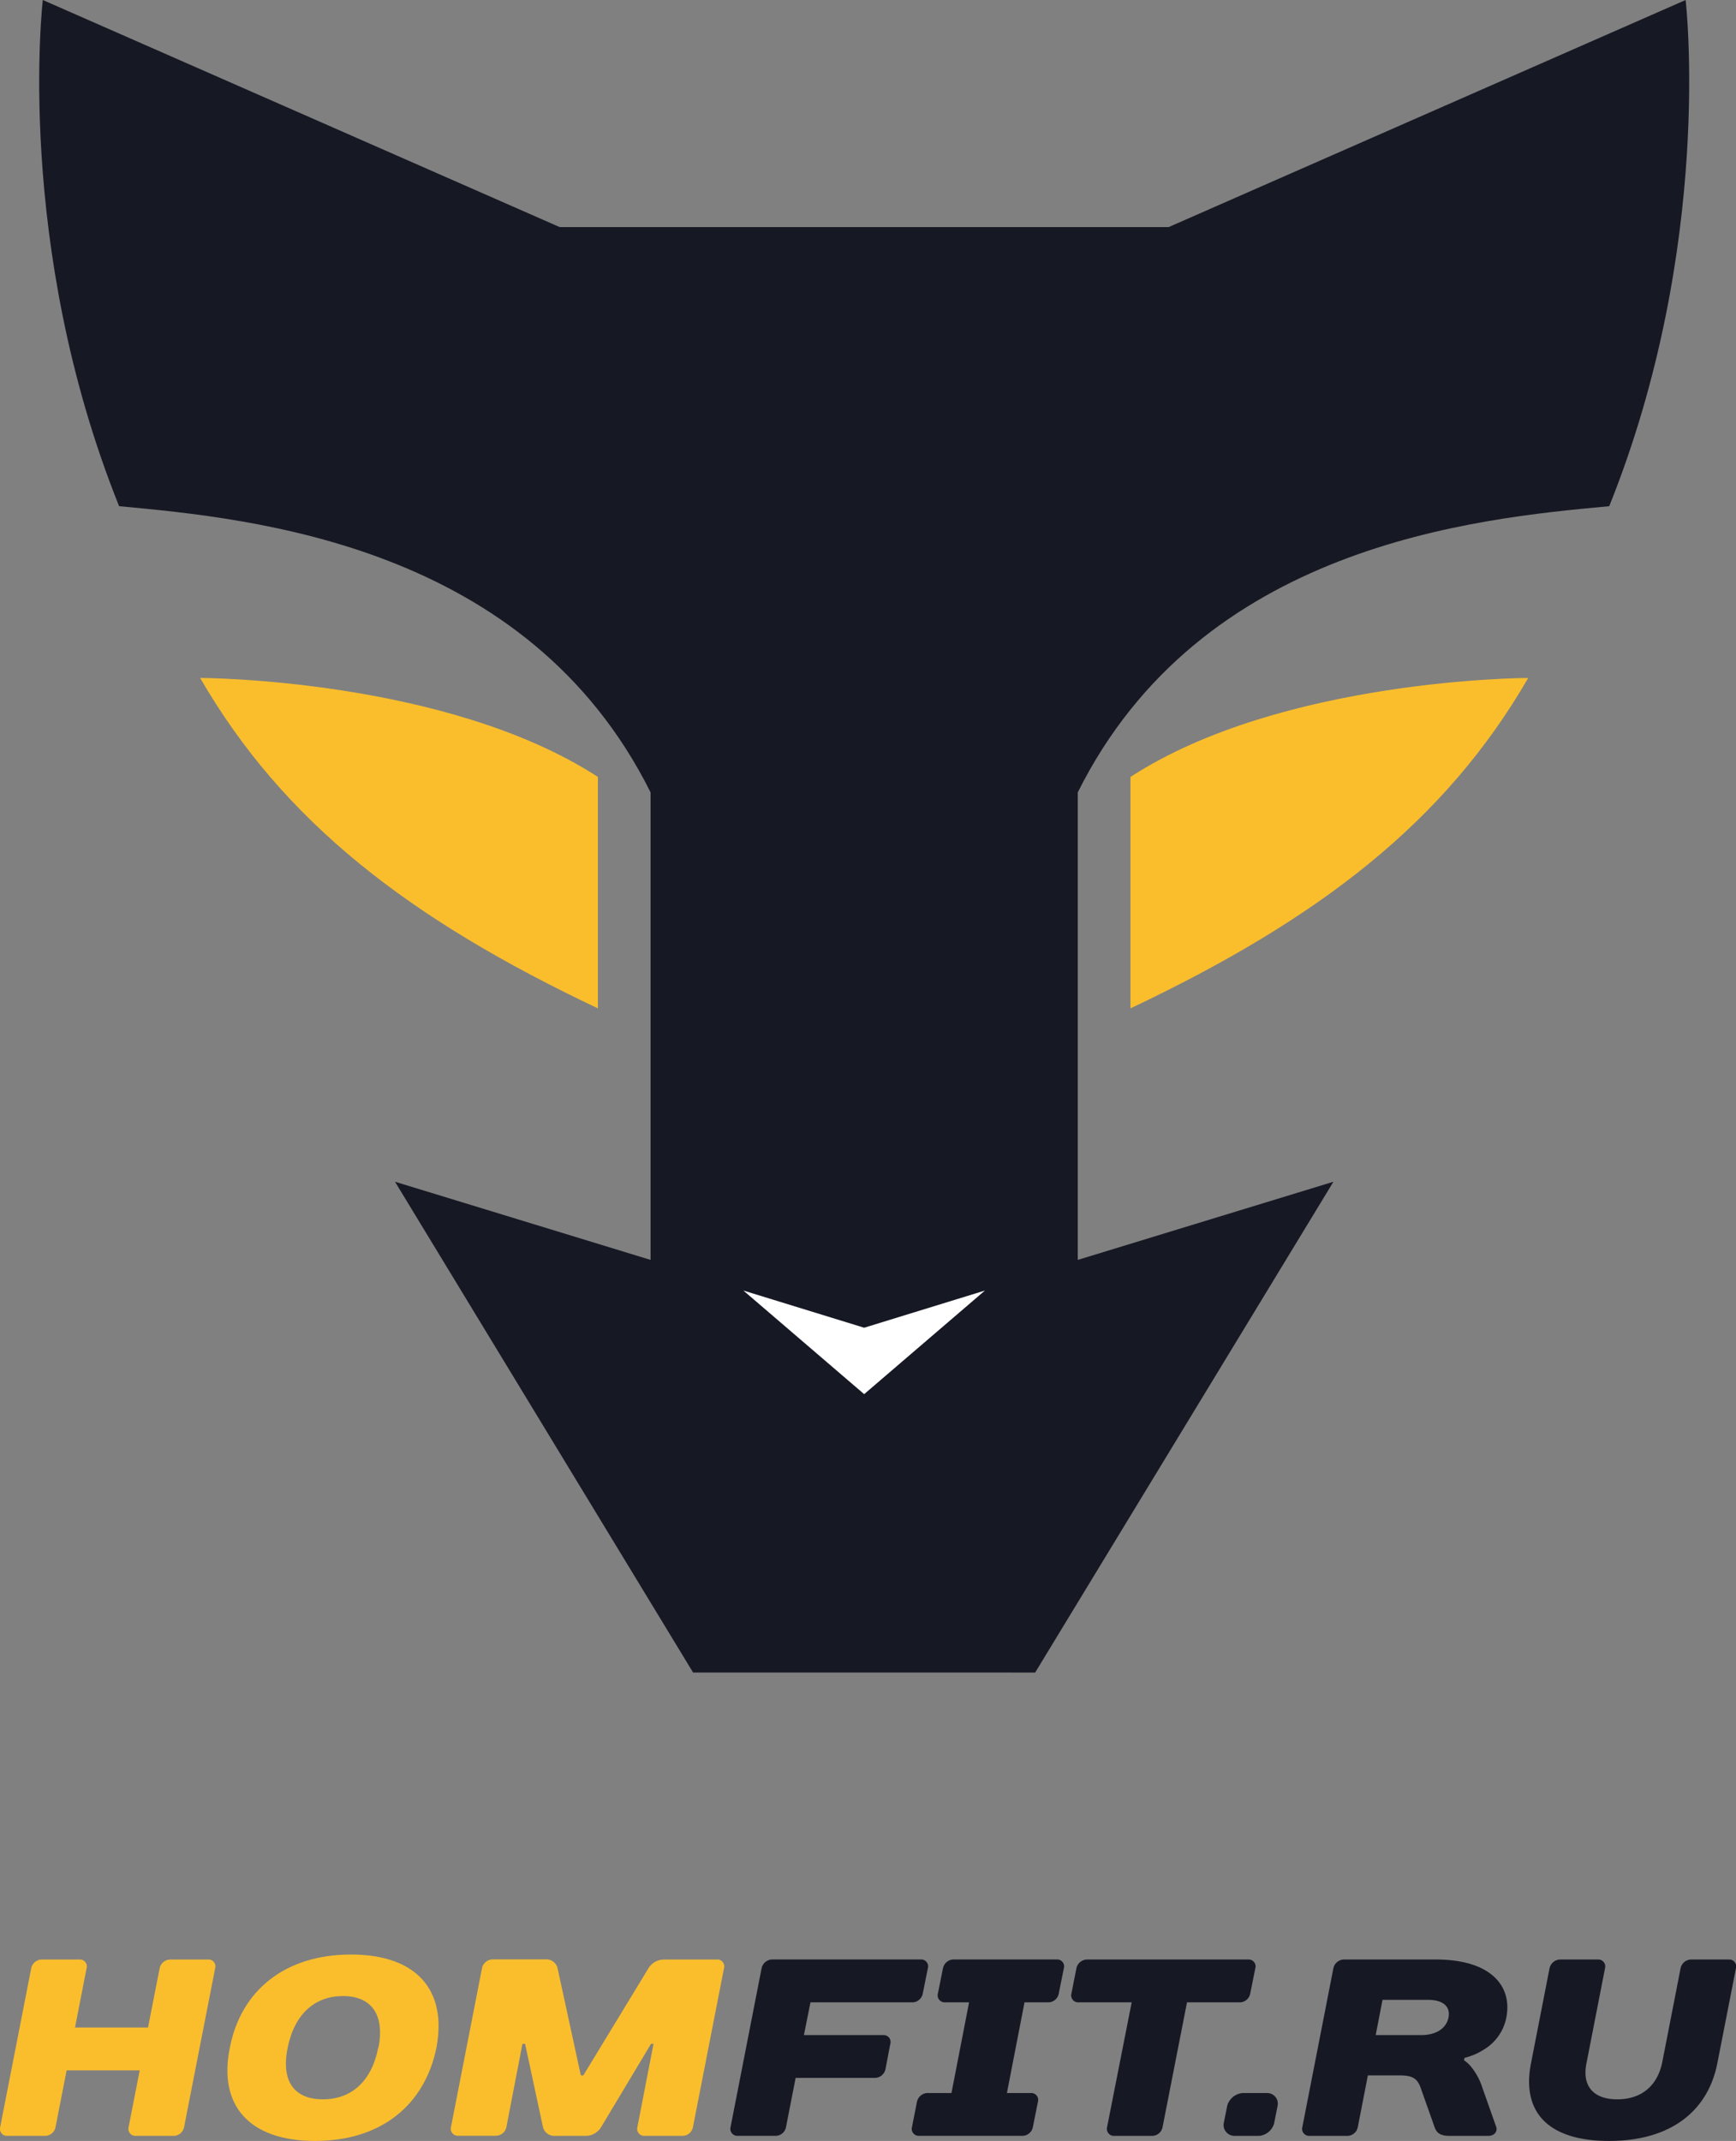
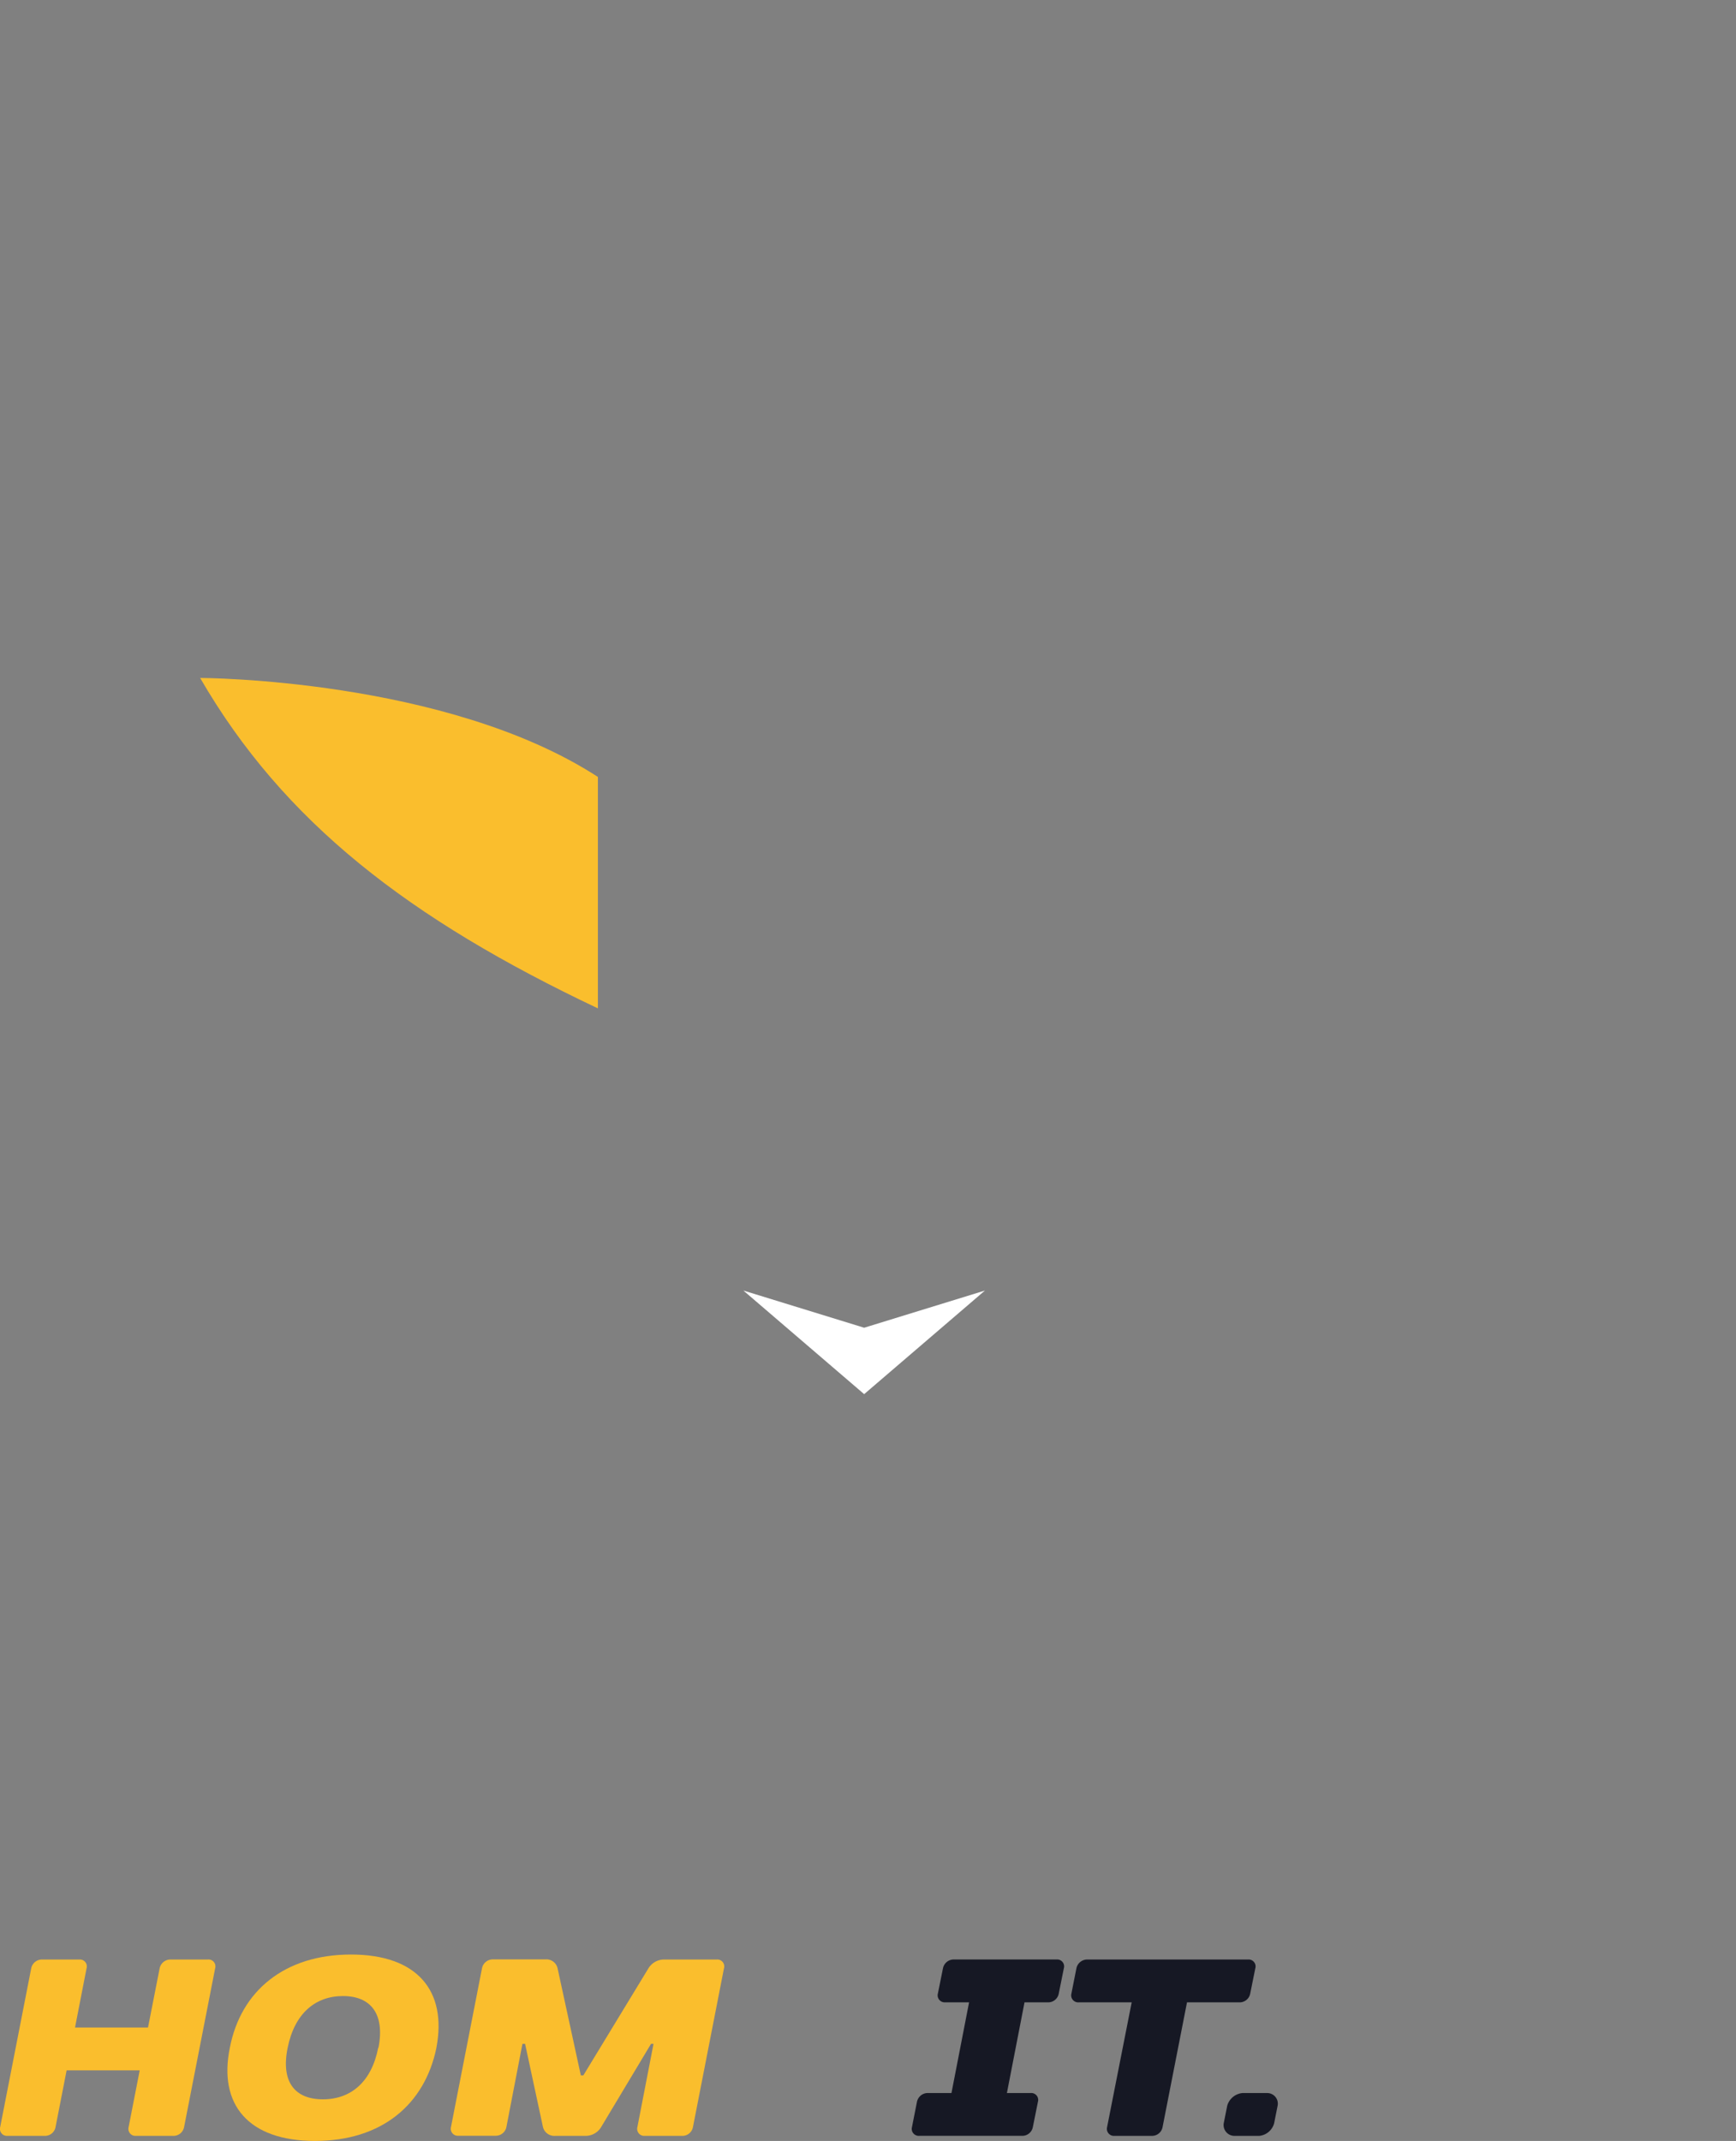
<svg xmlns="http://www.w3.org/2000/svg" viewBox="0 0 564.88 696.59">
  <rect x="0" y="0" width="564.88" height="696.59" fill="#808080" stroke="none" />
  <defs>
    <style>.cls-1{fill:#fabe2d;}.cls-1,.cls-2,.cls-3{fill-rule:evenodd;}.cls-2{fill:#161824;}.cls-3{fill:#fff;}</style>
  </defs>
  <title>Asset 1</title>
  <g id="Layer_2" data-name="Layer 2">
    <g id="Layer_1-2" data-name="Layer 1">
      <path class="cls-1" d="M59.9,692.09a3.52,3.52,0,0,1-3.37,2.85H44.22a2.28,2.28,0,0,1-2.37-2.85l3.61-18.47H21.68l-3.61,18.47a3.49,3.49,0,0,1-3.36,2.85H2.43a2.27,2.27,0,0,1-2.37-2.85l10.09-51.64a3.56,3.56,0,0,1,3.42-2.89H25.88a2.25,2.25,0,0,1,2.28,2.89l-3.75,19.24H48.16l3.78-19.24a3.59,3.59,0,0,1,3.42-2.89H67.67A2.24,2.24,0,0,1,70,640.45Z" />
      <path class="cls-1" d="M123.15,666.27c2.14-11.08-2.55-16.82-11.55-16.82s-15.74,5.65-18,16.82,2.37,16.78,11.47,16.78,15.82-5.65,18-16.78Zm18.86,0c-3.78,18.43-17.77,30.32-39.51,30.32S71,684.7,74.79,666.27c3.54-18.47,17.8-30.33,39.42-30.33S145.52,647.8,142,666.27Z" />
      <path class="cls-1" d="M180.68,694.94a3.82,3.82,0,0,1-4-2.85L170.86,665H170l-5.22,27.05a3.52,3.52,0,0,1-3.37,2.85H149.12a2.28,2.28,0,0,1-2.37-2.85l10.09-51.64a3.59,3.59,0,0,1,3.45-2.89H177.5a3.73,3.73,0,0,1,3.93,2.89L189,675.27h.81l21.17-34.82a6,6,0,0,1,5.07-2.89h17.21a2.25,2.25,0,0,1,2.31,2.89l-10.09,51.64a3.49,3.49,0,0,1-3.36,2.85H209.8a2.29,2.29,0,0,1-2.4-2.85L212.65,665h-.81L195.6,692.09a5.89,5.89,0,0,1-5,2.85Z" />
-       <path class="cls-2" d="M300.26,648.64a3.5,3.5,0,0,1-3.36,2.86H263.72l-2.13,10.65h25.82a2.24,2.24,0,0,1,2.28,2.89l-1.56,8.19a3.58,3.58,0,0,1-3.42,2.85H258.89l-3.13,16a3.48,3.48,0,0,1-3.36,2.85H240.09a2.28,2.28,0,0,1-2.37-2.85l10.09-51.64a3.59,3.59,0,0,1,3.45-2.89H299.6a2.25,2.25,0,0,1,2.31,2.89Z" />
      <path class="cls-2" d="M344.51,648.64a3.5,3.5,0,0,1-3.36,2.86h-7.78L327.64,681h7.78a2.25,2.25,0,0,1,2.31,2.88l-1.65,8.2a3.5,3.5,0,0,1-3.37,2.85H299.12a2.27,2.27,0,0,1-2.37-2.85l1.62-8.2a3.58,3.58,0,0,1,3.45-2.88h7.78l5.73-29.51h-7.78a2.28,2.28,0,0,1-2.37-2.86l1.65-8.19a3.57,3.57,0,0,1,3.43-2.89h33.59a2.25,2.25,0,0,1,2.31,2.89Z" />
      <path class="cls-2" d="M406.81,648.64a3.5,3.5,0,0,1-3.36,2.86H386.24l-7.95,40.59a3.49,3.49,0,0,1-3.36,2.85H362.65a2.29,2.29,0,0,1-2.41-2.85l8-40.59H351a2.28,2.28,0,0,1-2.37-2.86l1.62-8.19a3.59,3.59,0,0,1,3.45-2.89h52.45a2.25,2.25,0,0,1,2.31,2.89Z" />
      <path class="cls-2" d="M399.33,685.12a5.72,5.72,0,0,1,4.93-4.11h8.19a3.45,3.45,0,0,1,3.28,4.11l-1.14,5.74a5.58,5.58,0,0,1-4.84,4.08h-8.19a3.53,3.53,0,0,1-3.37-4.08Z" />
-       <path class="cls-2" d="M462.38,662.15c5.35,0,8.29-2.46,8.95-5.73s-1.41-5.74-6.73-5.74H449.86l-2.22,11.47Zm14,8.2a10.1,10.1,0,0,1,2,1.74,20.69,20.69,0,0,1,4,7.27l4.5,12.73c.42,1.23-.48,2.85-2.55,2.85h-12.7c-3.27,0-4.26-1.23-4.83-2.85l-4.51-12.73c-.9-2.44-2-4.09-6.54-4.09H445.09l-3.27,16.82a3.52,3.52,0,0,1-3.37,2.85H426.14a2.28,2.28,0,0,1-2.37-2.85l10.09-51.64a3.59,3.59,0,0,1,3.42-2.89h29.94c18,0,24.91,8.71,22.93,18.86A15.66,15.66,0,0,1,482.62,667a20.31,20.31,0,0,1-6.07,2.55Z" />
-       <path class="cls-2" d="M498.2,671.19l6-30.74a3.6,3.6,0,0,1,3.46-2.89h12.28a2.27,2.27,0,0,1,2.31,2.89l-6,30.74c-1.56,7.45,2.13,11.86,10,11.86s13-4.41,14.59-11.86l6-30.74a3.56,3.56,0,0,1,3.42-2.89h12.31a2.25,2.25,0,0,1,2.28,2.89l-6,30.65c-3,15.73-15.17,25.49-35.25,25.49C503.18,696.59,495.08,686.74,498.2,671.19Z" />
-       <path class="cls-2" d="M523.63,164.7C557.82,79.59,548.49,0,548.49,0L380.27,73.89H182.12L13.93,0S4.56,79.59,38.76,164.7c44.16,4.06,132.85,12.76,172.93,93.11V409.93L128.53,384.5l97,159.69H336.83L433.89,384.5,350.7,409.93V257.81C390.78,177.46,479.49,168.76,523.63,164.7Z" />
      <polygon class="cls-3" points="241.89 419.9 281.19 432 320.49 419.9 281.19 453.61 241.89 419.9" />
      <path class="cls-1" d="M194.55,252.79C145.13,220.7,65.12,220.58,65.12,220.58c27.14,46.89,68,78.42,129.43,107.51Z" />
-       <path class="cls-1" d="M367.84,252.79v75.3c61.4-29.09,102.32-60.62,129.43-107.51C497.27,220.58,417.26,220.7,367.84,252.79Z" />
    </g>
  </g>
</svg>